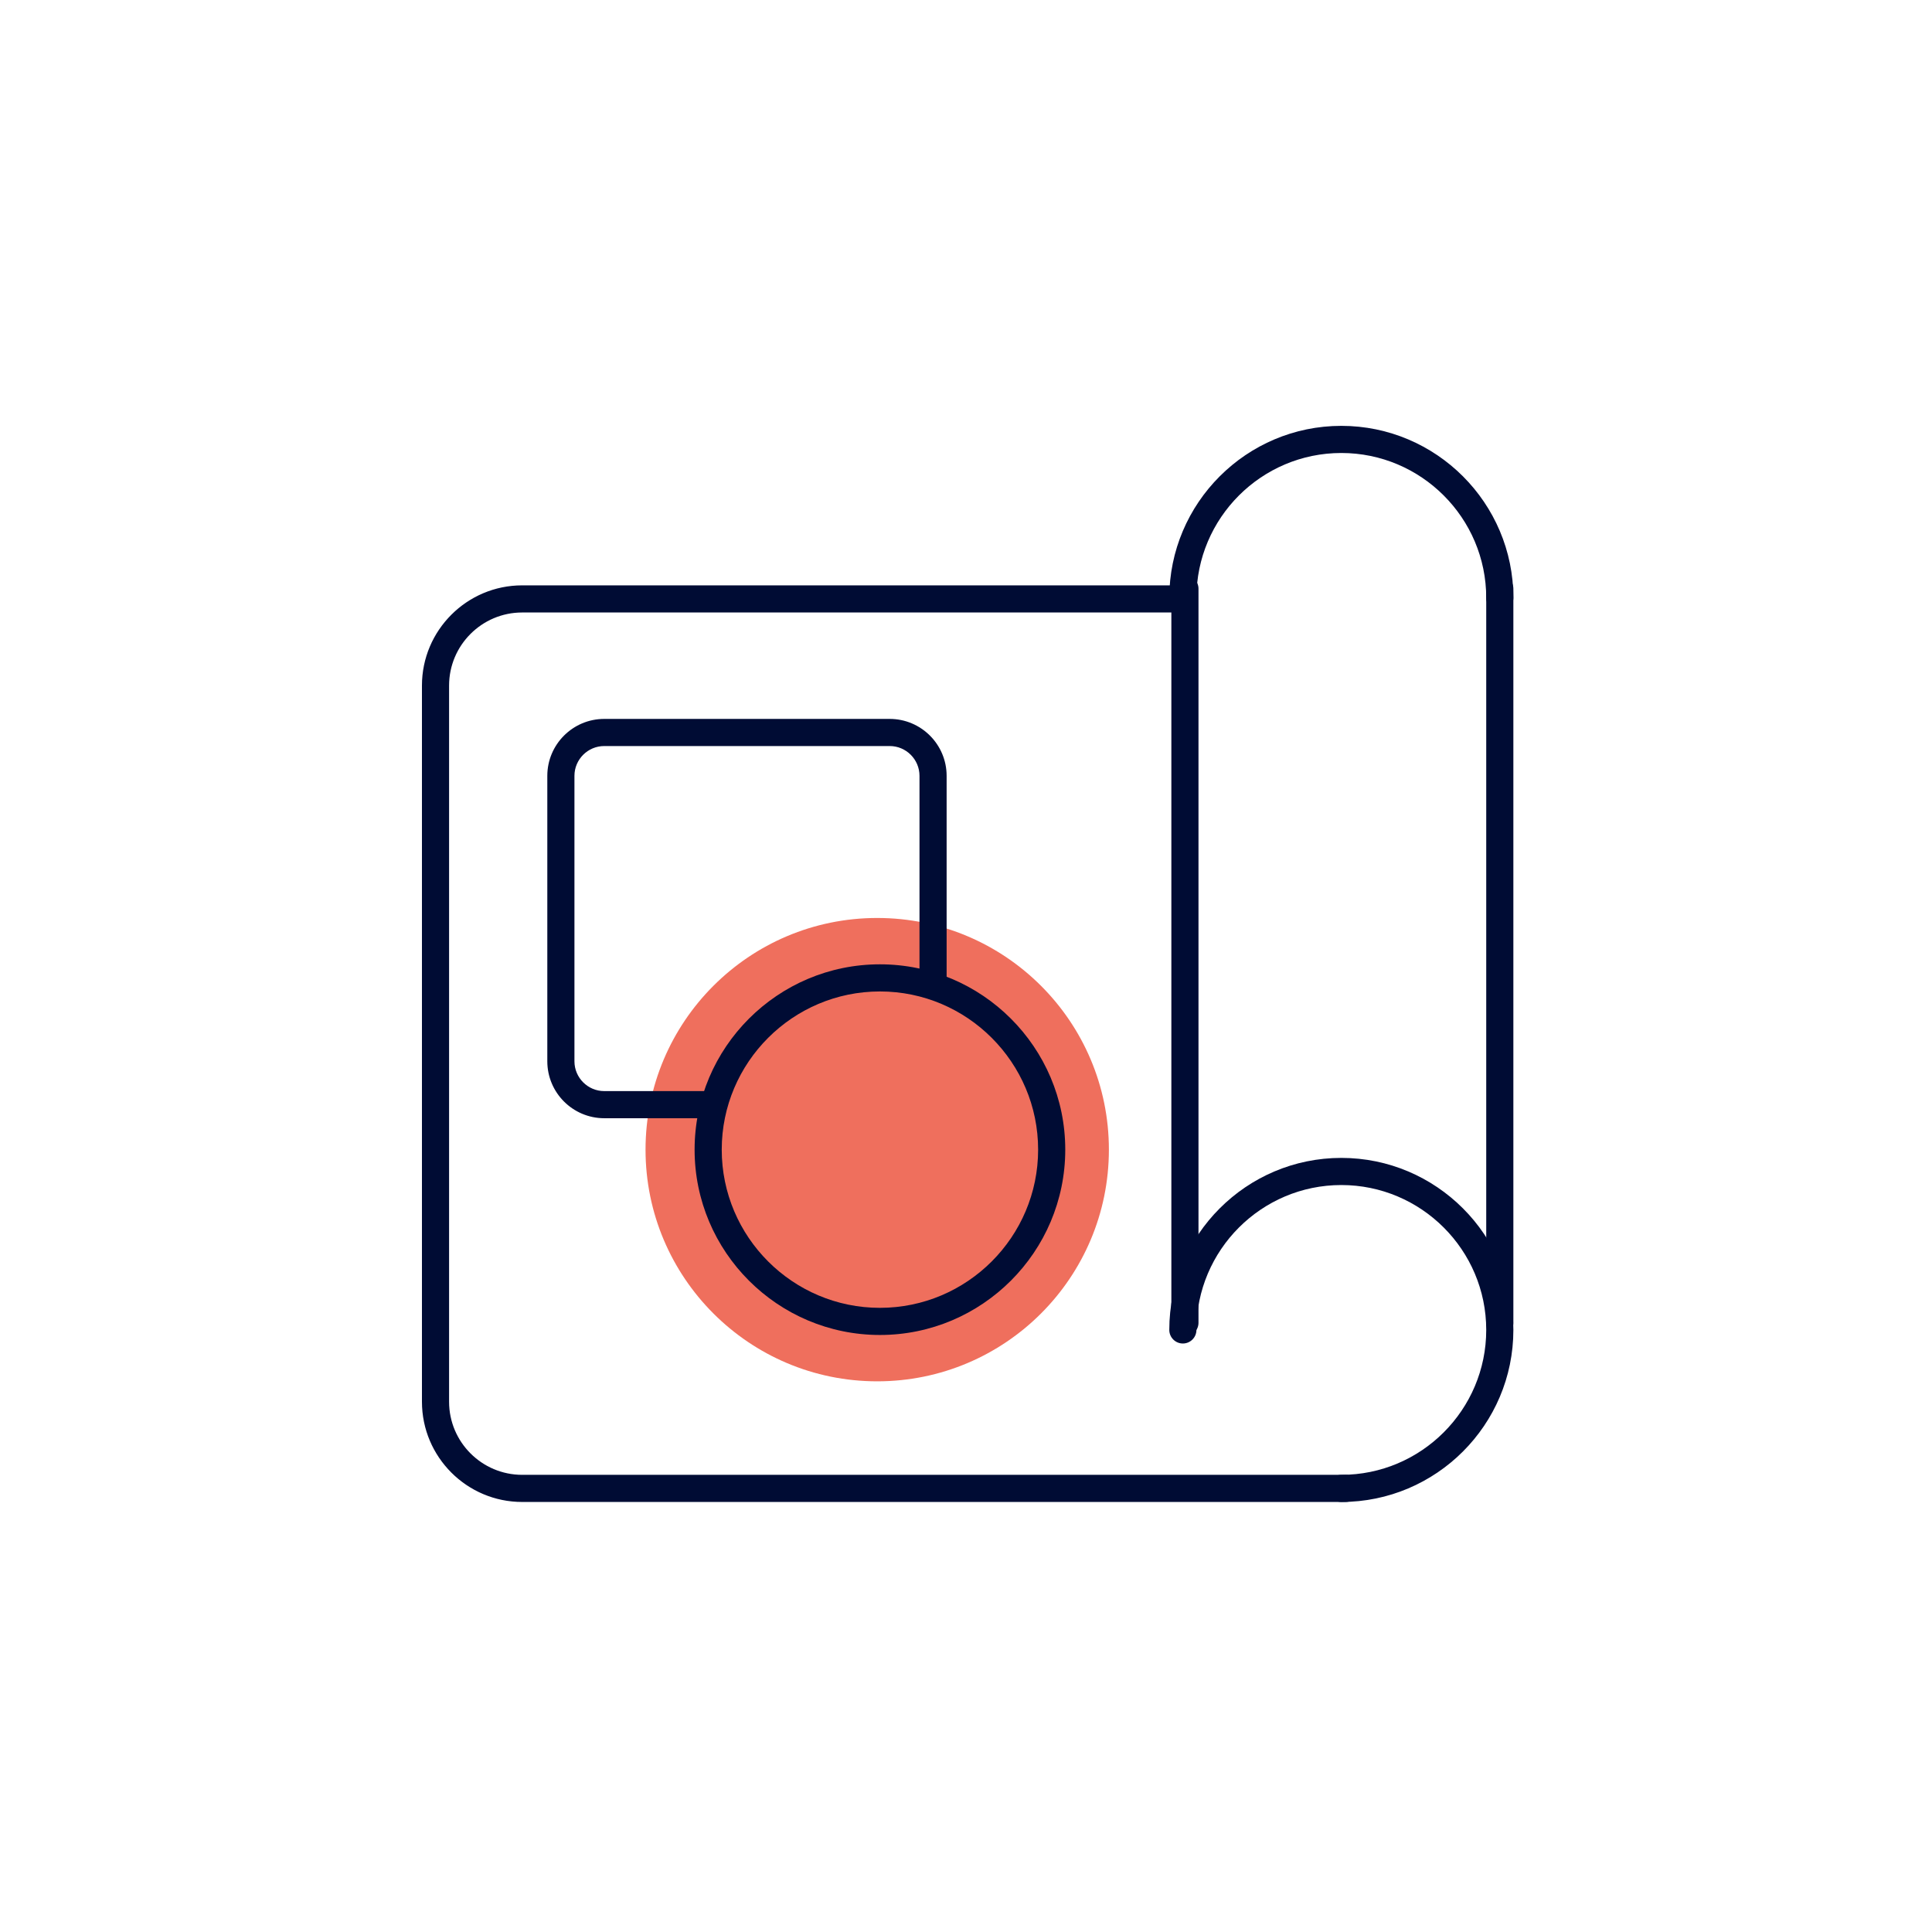
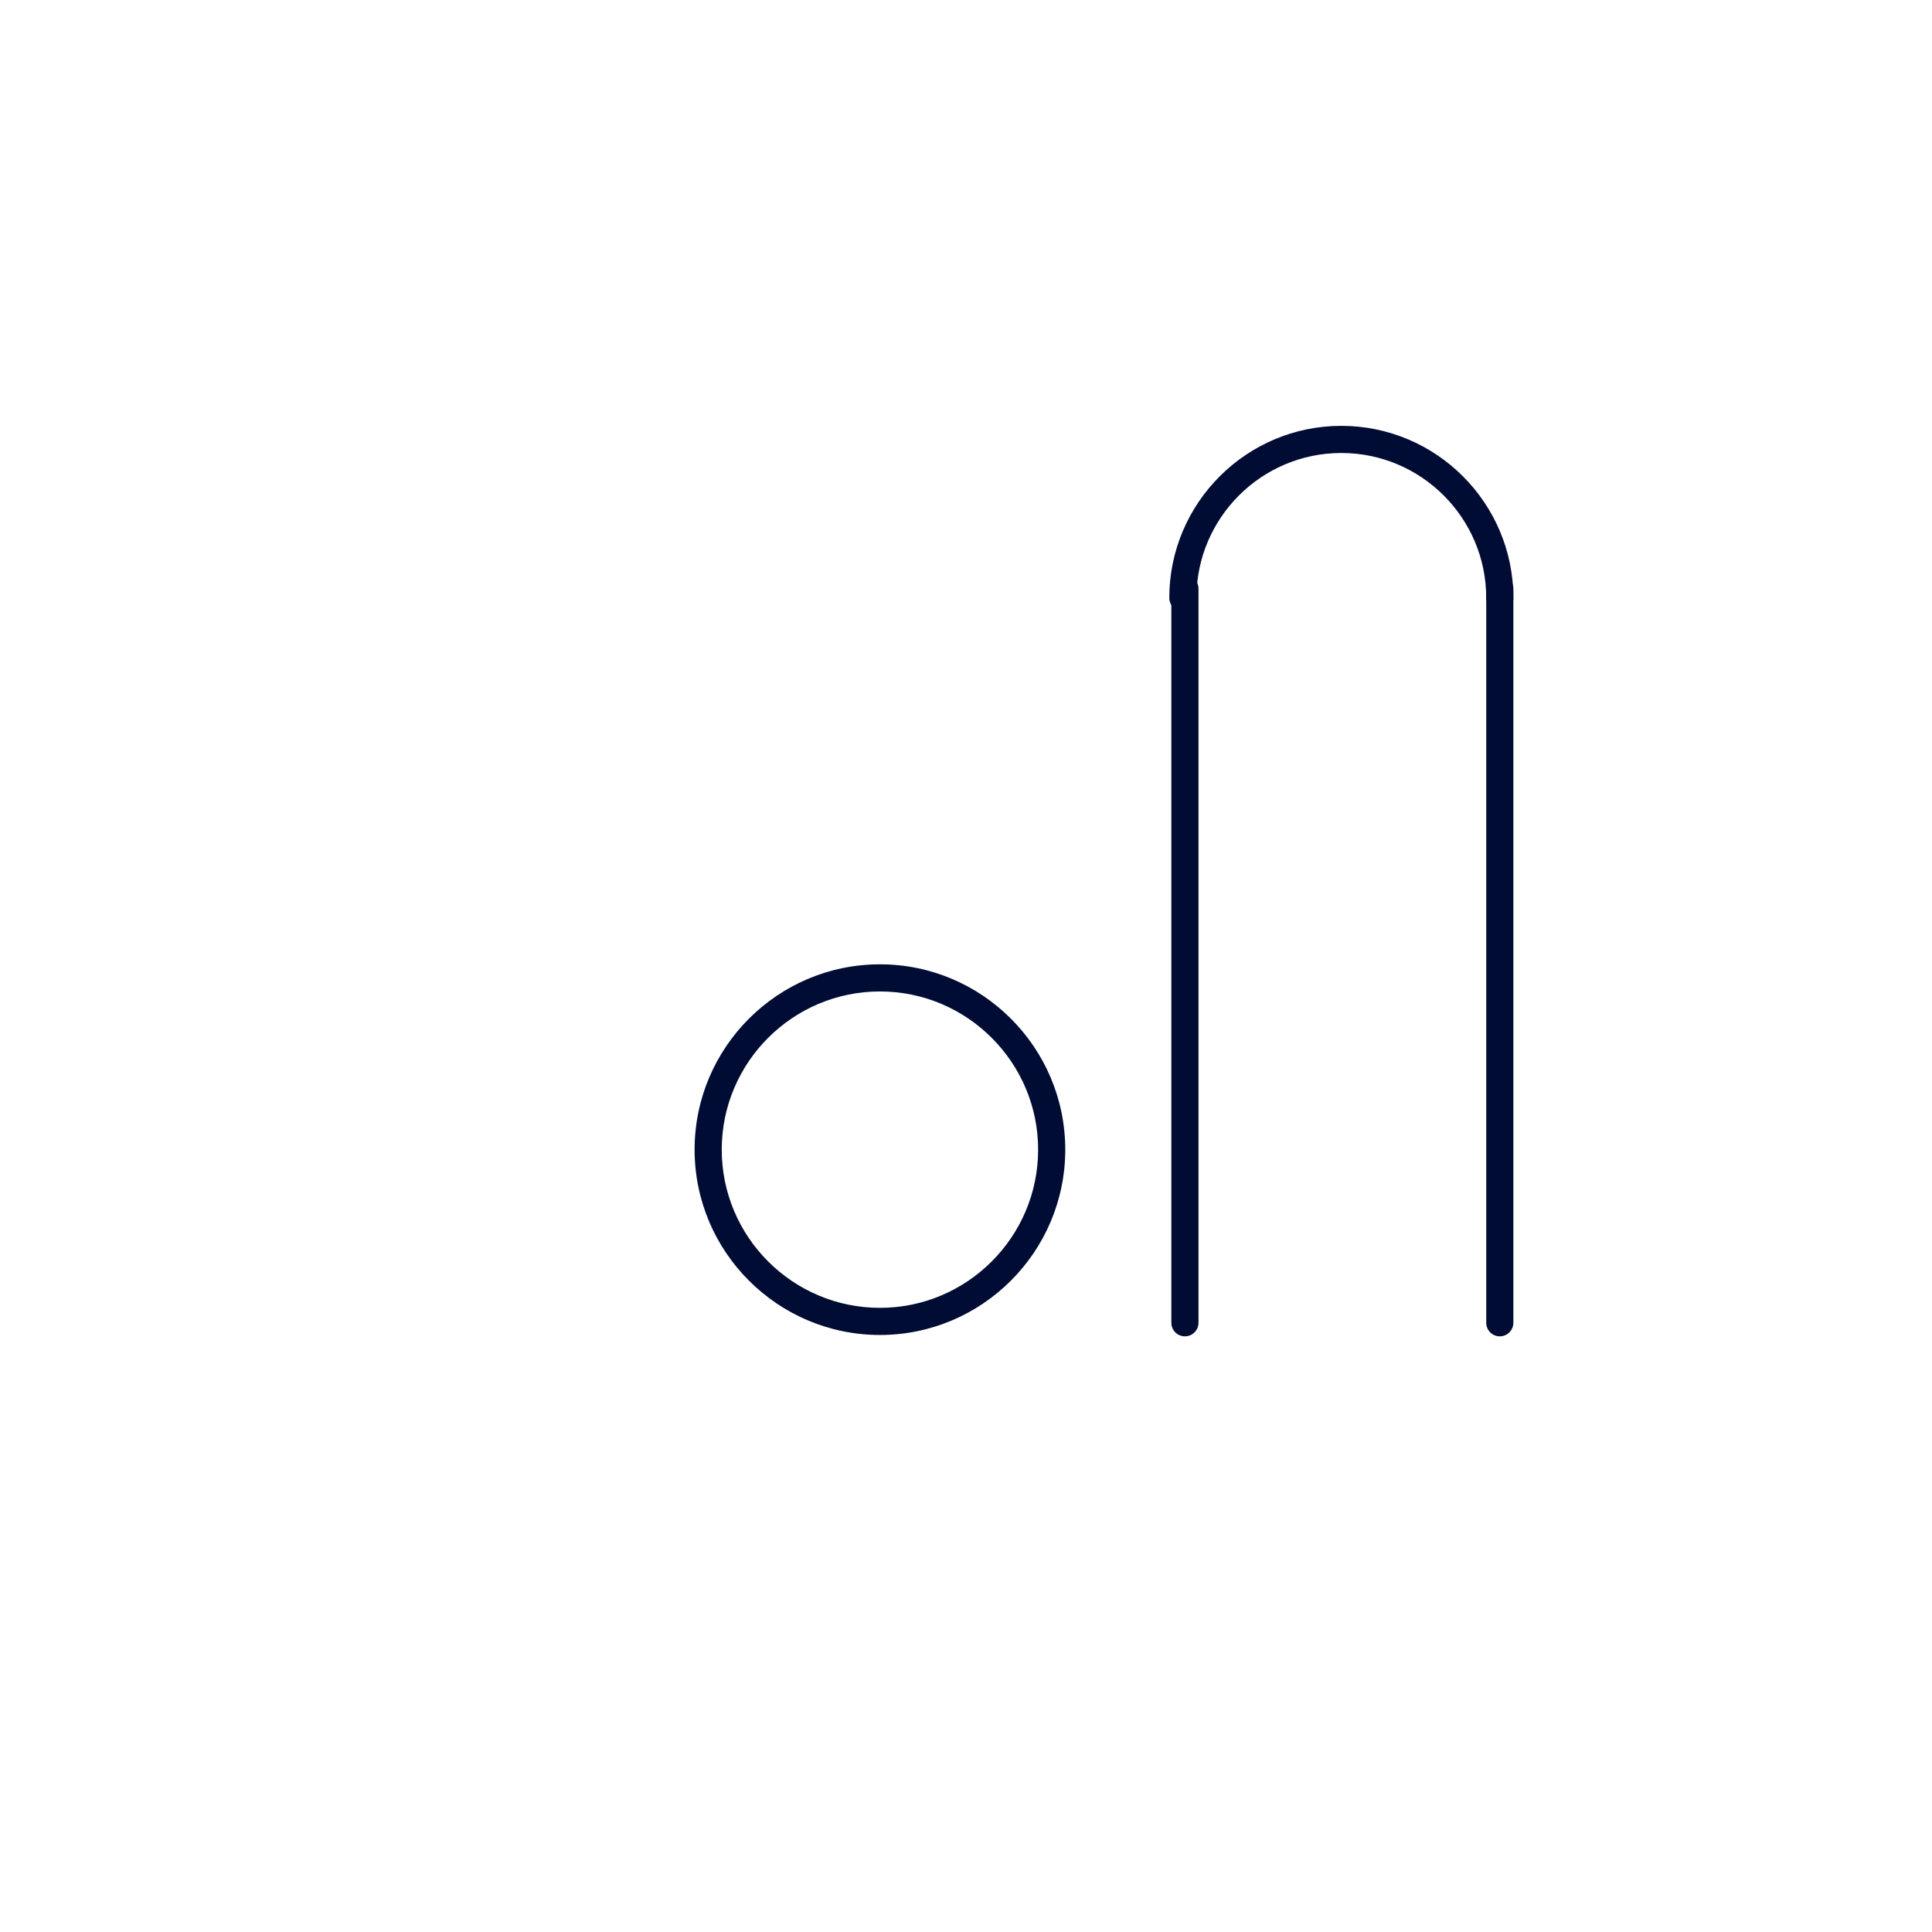
<svg xmlns="http://www.w3.org/2000/svg" id="a" width="356" height="356" viewBox="0 0 356 356">
  <rect x=".5" y="2.04" width="355" height="355" fill="none" />
  <g>
    <path d="M276.36,246.24c-1.38,0-2.5-1.12-2.5-2.5V108.48c0-1.38,1.12-2.5,2.5-2.5s2.5,1.12,2.5,2.5V243.74c0,1.38-1.12,2.5-2.5,2.5Z" fill="#000c34" />
    <g>
-       <path d="M247.96,276.76H96.22c-10.19,0-18.47-8.29-18.47-18.47V126.33c0-10.19,8.29-18.47,18.47-18.47h120.05c1.38,0,2.5,1.12,2.5,2.5s-1.12,2.5-2.5,2.5H96.22c-7.43,0-13.47,6.04-13.47,13.47v131.96c0,7.43,6.04,13.47,13.47,13.47H247.96c1.38,0,2.5,1.12,2.5,2.5s-1.12,2.5-2.5,2.5Z" fill="#000c34" />
-       <path d="M247.16,276.76c-1.38,0-2.5-1.12-2.5-2.5s1.12-2.5,2.5-2.5c14.72,0,26.7-11.98,26.7-26.7s-11.98-26.7-26.7-26.7-26.7,11.98-26.7,26.7c0,1.38-1.12,2.5-2.5,2.5s-2.5-1.12-2.5-2.5c0-17.48,14.22-31.7,31.7-31.7s31.7,14.22,31.7,31.7-14.22,31.7-31.7,31.7Z" fill="#000c34" />
      <path d="M276.36,112.67c-1.38,0-2.5-1.12-2.5-2.5,0-14.72-11.98-26.7-26.7-26.7s-26.7,11.98-26.7,26.7c0,1.38-1.12,2.5-2.5,2.5s-2.5-1.12-2.5-2.5c0-17.48,14.22-31.7,31.7-31.7s31.7,14.22,31.7,31.7c0,1.38-1.12,2.5-2.5,2.5Z" fill="#000c34" />
      <path d="M218.34,246.24c-1.38,0-2.5-1.12-2.5-2.5V108.48c0-1.38,1.12-2.5,2.5-2.5s2.5,1.12,2.5,2.5V243.74c0,1.38-1.12,2.5-2.5,2.5Z" fill="#000c34" />
      <g>
-         <circle cx="161.64" cy="211.84" r="42.69" fill="#ef6f5d" />
        <path d="M162.14,245.99c-18.83,0-34.15-15.32-34.15-34.15s15.32-34.15,34.15-34.15,34.15,15.32,34.15,34.15-15.32,34.15-34.15,34.15Zm0-63.3c-16.07,0-29.15,13.08-29.15,29.15s13.08,29.15,29.15,29.15,29.15-13.08,29.15-29.15-13.08-29.15-29.15-29.15Z" fill="#000c34" />
-         <path d="M129.98,206.05h-18.64c-5.78,0-10.49-4.7-10.49-10.49v-52.6c0-5.78,4.7-10.49,10.49-10.49h52.6c5.78,0,10.49,4.7,10.49,10.49v37.29c0,1.38-1.12,2.5-2.5,2.5s-2.5-1.12-2.5-2.5v-37.29c0-3.02-2.46-5.49-5.49-5.49h-52.6c-3.02,0-5.49,2.46-5.49,5.49v52.6c0,3.02,2.46,5.49,5.49,5.49h18.64c1.38,0,2.5,1.12,2.5,2.5s-1.12,2.5-2.5,2.5Z" fill="#000c34" />
      </g>
    </g>
  </g>
</svg>